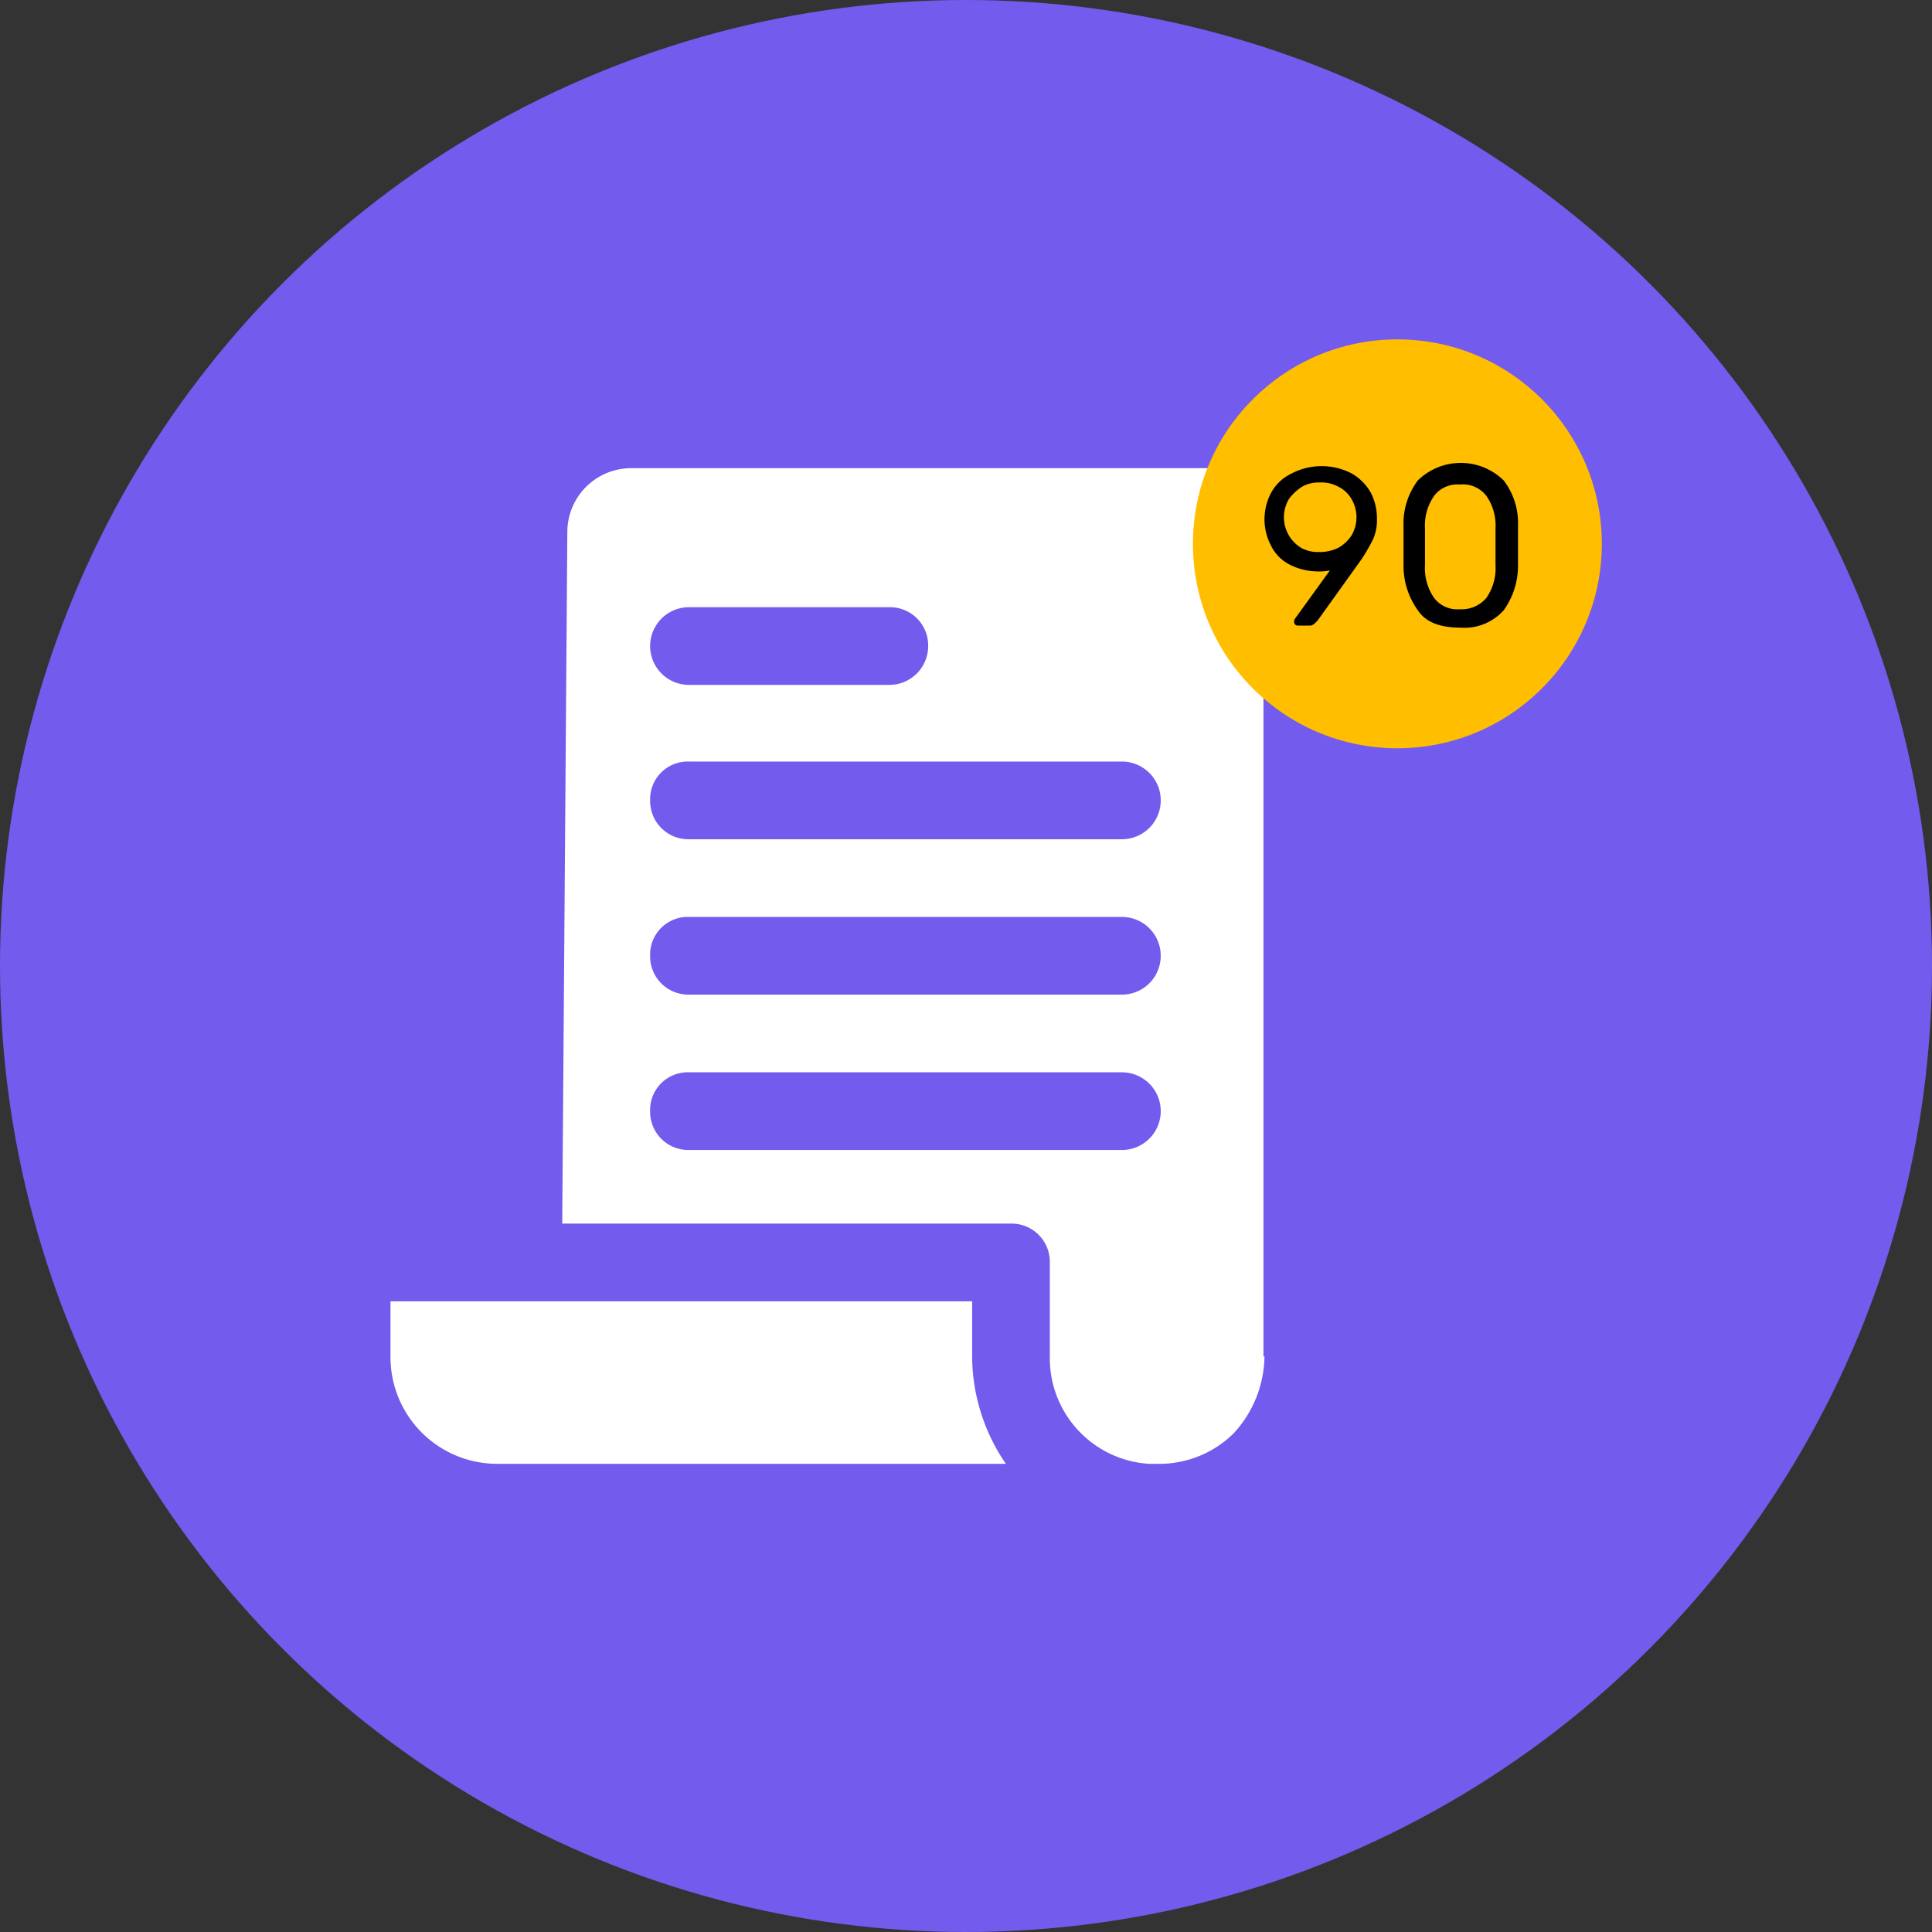
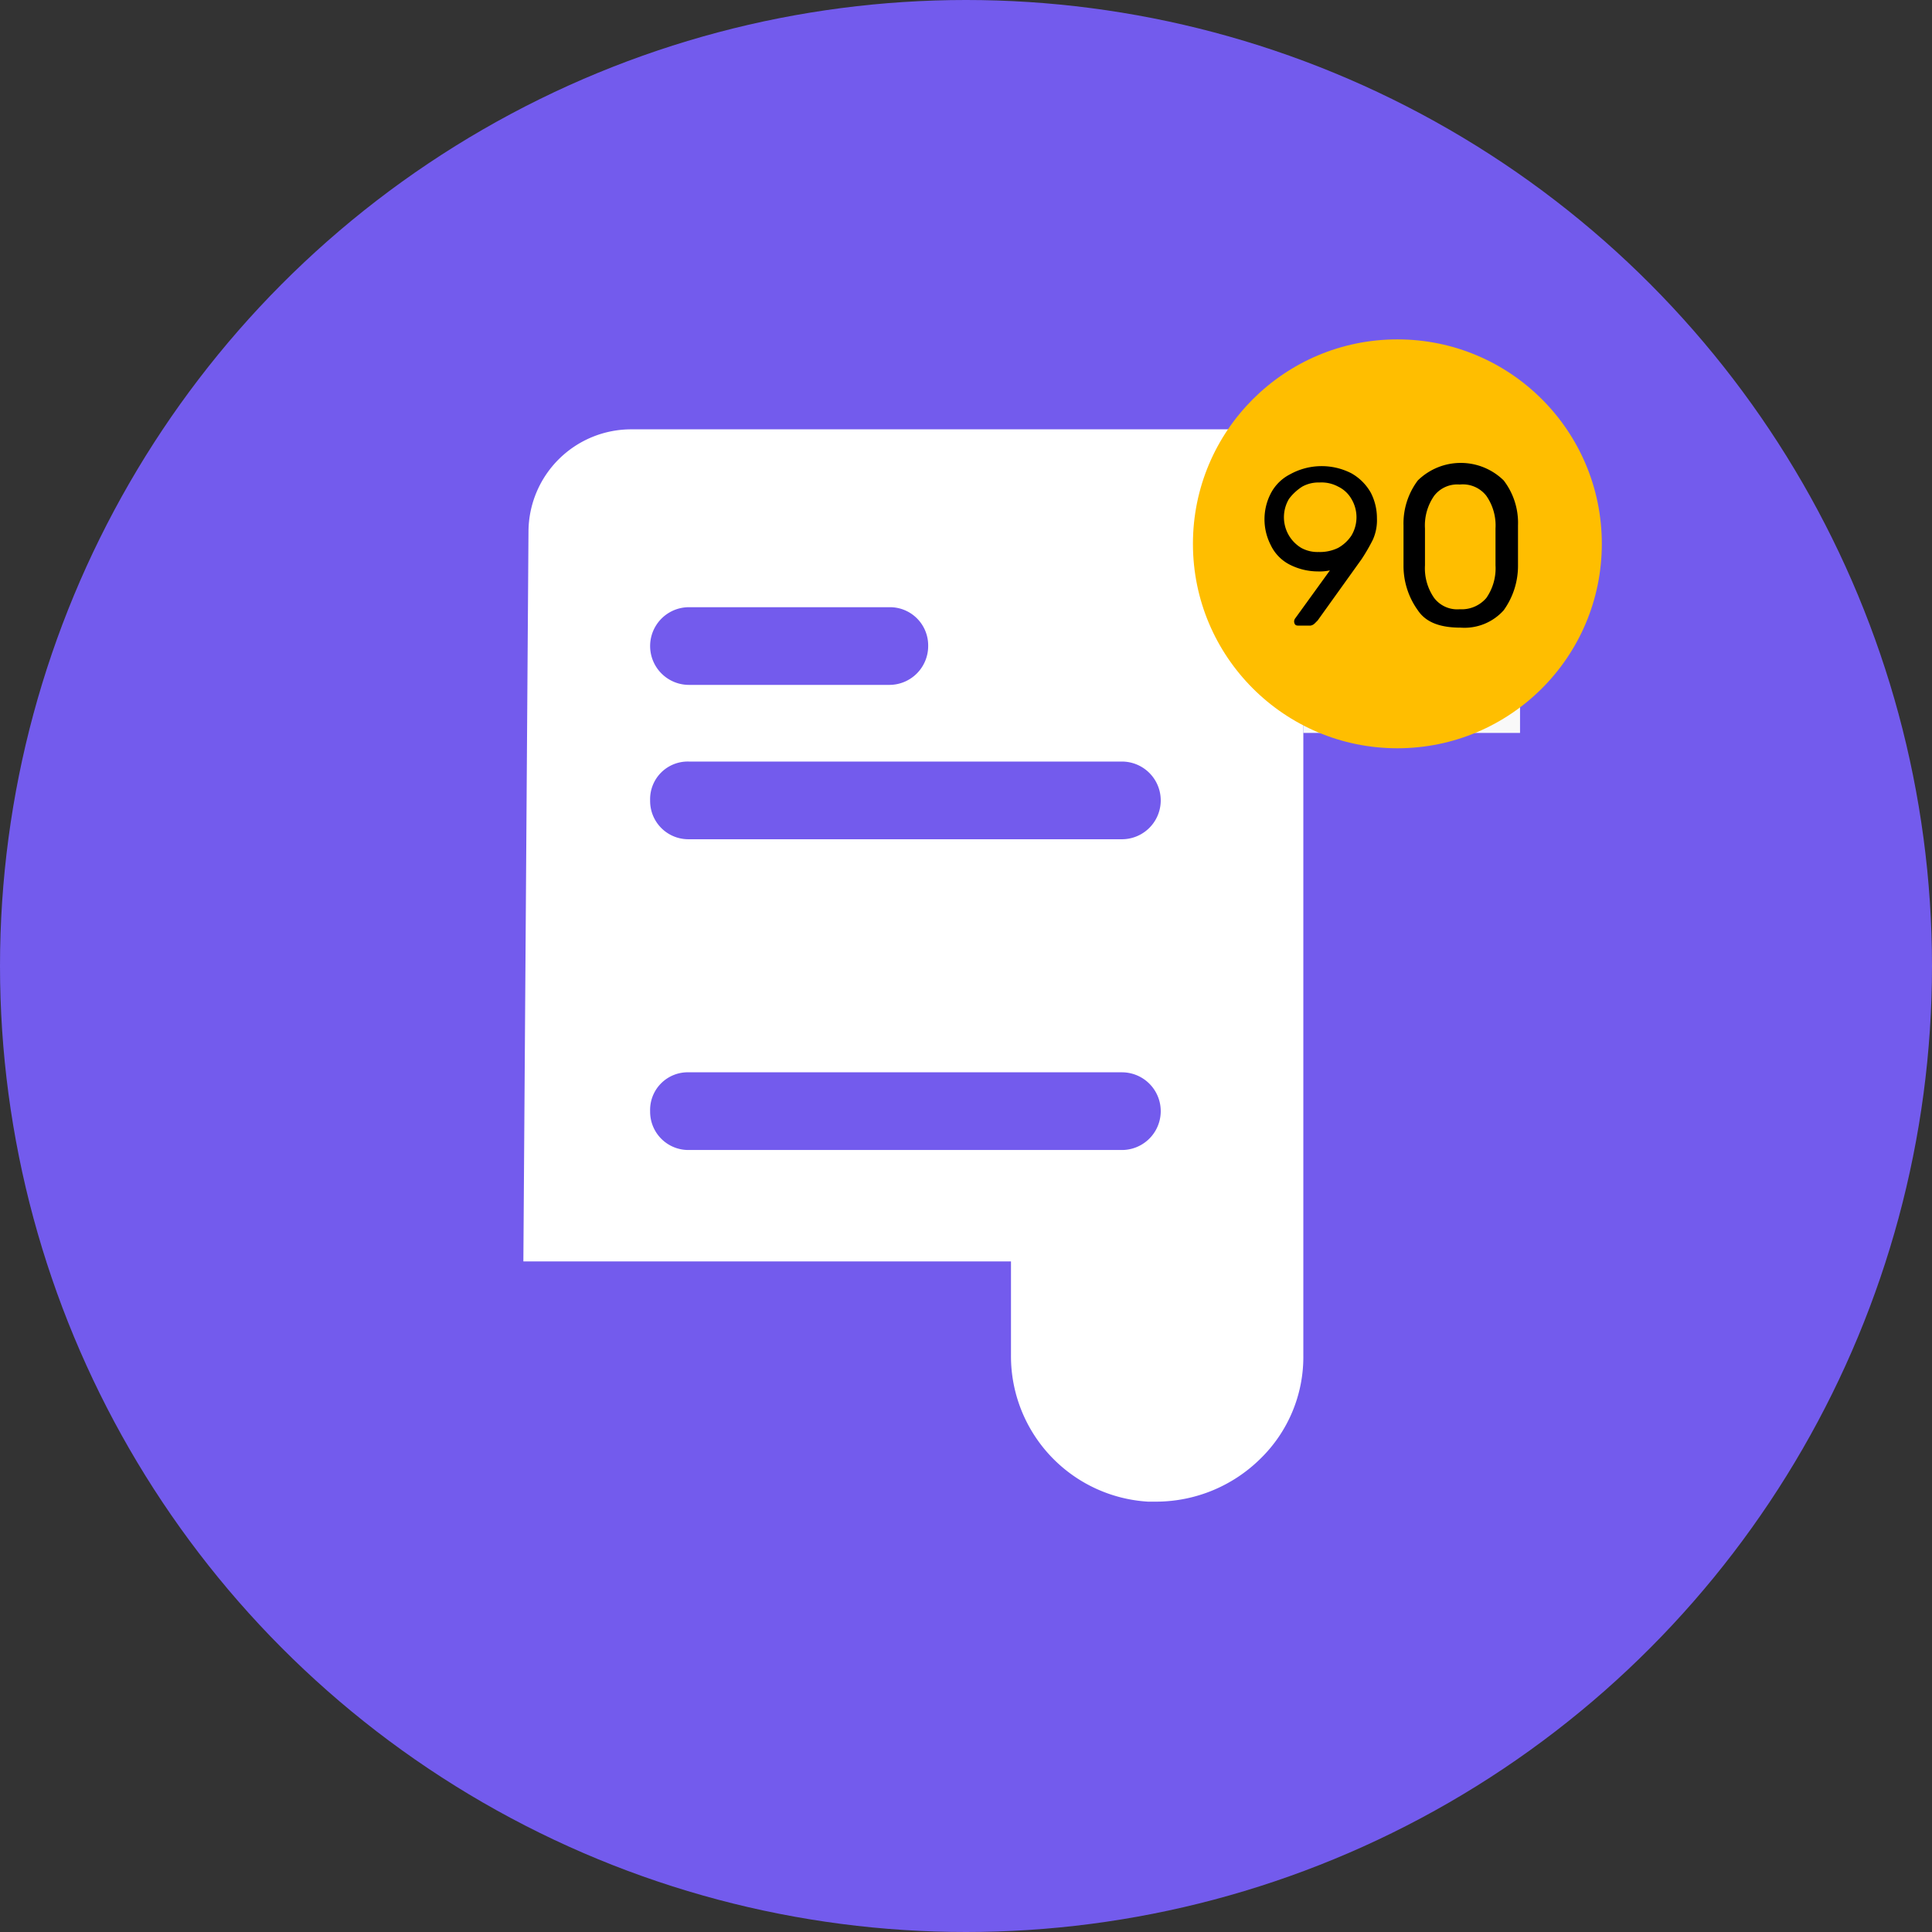
<svg xmlns="http://www.w3.org/2000/svg" height="189" viewBox="0 0 189 189" width="189">
  <rect x="0" y="0" width="189" height="189" fill="#333333" stroke="none" />
  <circle cx="94.5" cy="94.5" fill="#735bed" r="94.5" />
  <path d="m148.7 54.8v16.9h-21.2v-16.9a10.61 10.61 0 0 1 10.6-10.6 10.35 10.35 0 0 1 7.6 3.2 10 10 0 0 1 3 7.4z" fill="#f9f9f9" />
-   <path d="m112.3 147h-63.6a14.23 14.23 0 0 1 -14.3-14.3v-9.2h64.5v9.2a14.26 14.26 0 0 0 13.4 14.3z" fill="#fff" />
  <path d="m61.8 42h76.3a10.61 10.61 0 0 0 -10.6 10.6v80a13.89 13.89 0 0 1 -4.2 10.1 14.54 14.54 0 0 1 -10.1 4.2h-.9a14.26 14.26 0 0 1 -13.4-14.3v-9.2h-47.7v-.1l.5-71.3a10.05 10.05 0 0 1 10.1-10z" fill="#fff" />
  <g fill="#735bed">
-     <path d="m148.3 42.5a14.31 14.31 0 0 0 -10.2-4.3h-76.3a13.85 13.85 0 0 0 -13.9 13.8l-.5 67.7h-13a3.74 3.74 0 0 0 -3.8 3.8v9.2a18.14 18.14 0 0 0 17.3 18.1h65.3a17.93 17.93 0 0 0 18.1-18.1v-59.3h17.5a3.74 3.74 0 0 0 3.8-3.8v-16.9a14.62 14.62 0 0 0 -4.3-10.2zm-110.1 90.2v-5.4h56.9v5.4a18.69 18.69 0 0 0 3.3 10.5h-49.7a10.44 10.44 0 0 1 -10.5-10.5zm85.5 0a11.32 11.32 0 0 1 -3 7.5 10.34 10.34 0 0 1 -7.5 3h-.8a10.35 10.35 0 0 1 -9.7-10.5v-9.2a3.74 3.74 0 0 0 -3.8-3.8h-43.9l.5-67.7a6.25 6.25 0 0 1 6.3-6.2h63.6a14.06 14.06 0 0 0 -1.8 6.8v80.1zm21.2-66.9h-13.7v-13.1a6.74 6.74 0 0 1 6.8-6.8 7.43 7.43 0 0 1 4.9 2 6.48 6.48 0 0 1 1.9 4.8z" />
    <path d="m87 67h-19.6a3.8 3.8 0 0 1 0-7.6h19.6a3.74 3.74 0 0 1 3.8 3.8 3.8 3.8 0 0 1 -3.8 3.8z" />
    <path d="m109.7 82.1h-42.3a3.74 3.74 0 0 1 -3.8-3.8 3.68 3.68 0 0 1 3.8-3.8h42.4a3.8 3.8 0 1 1 -.1 7.6z" />
-     <path d="m109.7 97.3h-42.3a3.74 3.74 0 0 1 -3.8-3.8 3.68 3.68 0 0 1 3.8-3.8h42.4a3.8 3.8 0 1 1 -.1 7.6z" />
    <path d="m109.7 112.5h-42.3a3.74 3.74 0 0 1 -3.8-3.8 3.68 3.68 0 0 1 3.8-3.8h42.4a3.8 3.8 0 1 1 -.1 7.6z" />
  </g>
  <circle cx="136.7" cy="53.2" fill="#ffbe00" r="20" />
  <path d="m126.7 61.1a.5.5 0 0 1 0-.6l3.4-4.7a4.87 4.87 0 0 1 -1.2.1 6.1 6.1 0 0 1 -2.8-.7 4.14 4.14 0 0 1 -1.8-1.9 5.51 5.51 0 0 1 0-5 4.35 4.35 0 0 1 1.9-1.9 6.38 6.38 0 0 1 6-.1 5 5 0 0 1 1.9 1.9 5.42 5.42 0 0 1 .6 2.5 4.64 4.64 0 0 1 -.4 2.1 18.57 18.57 0 0 1 -1.1 1.9l-4.3 6-.3.3a.76.76 0 0 1 -.4.2h-1.1c-.2 0-.3 0-.4-.1zm4.2-7.5a3.74 3.74 0 0 0 1.3-1.2 3.49 3.49 0 0 0 0-3.6 3 3 0 0 0 -1.3-1.2 3.42 3.42 0 0 0 -1.8-.4 3.29 3.29 0 0 0 -1.7.4 4.89 4.89 0 0 0 -1.3 1.2 3.5 3.5 0 0 0 1.2 4.8 3.29 3.29 0 0 0 1.7.4 4.06 4.06 0 0 0 1.9-.4z" />
  <path d="m138.7 59.7a7.44 7.44 0 0 1 -1.4-4.4v-3.9a7 7 0 0 1 1.4-4.4 6 6 0 0 1 8.4 0 6.82 6.82 0 0 1 1.4 4.4v3.9a7.44 7.44 0 0 1 -1.4 4.4 5.14 5.14 0 0 1 -4.2 1.7c-2 0-3.4-.5-4.2-1.7zm6.7-1.2a5.07 5.07 0 0 0 .9-3.2v-3.6a5.07 5.07 0 0 0 -.9-3.2 2.91 2.91 0 0 0 -2.6-1.1 2.85 2.85 0 0 0 -2.5 1.1 5.07 5.07 0 0 0 -.9 3.2v3.6a5.07 5.07 0 0 0 .9 3.2 2.84 2.84 0 0 0 2.5 1.1 3.17 3.17 0 0 0 2.6-1.1z" />
</svg>